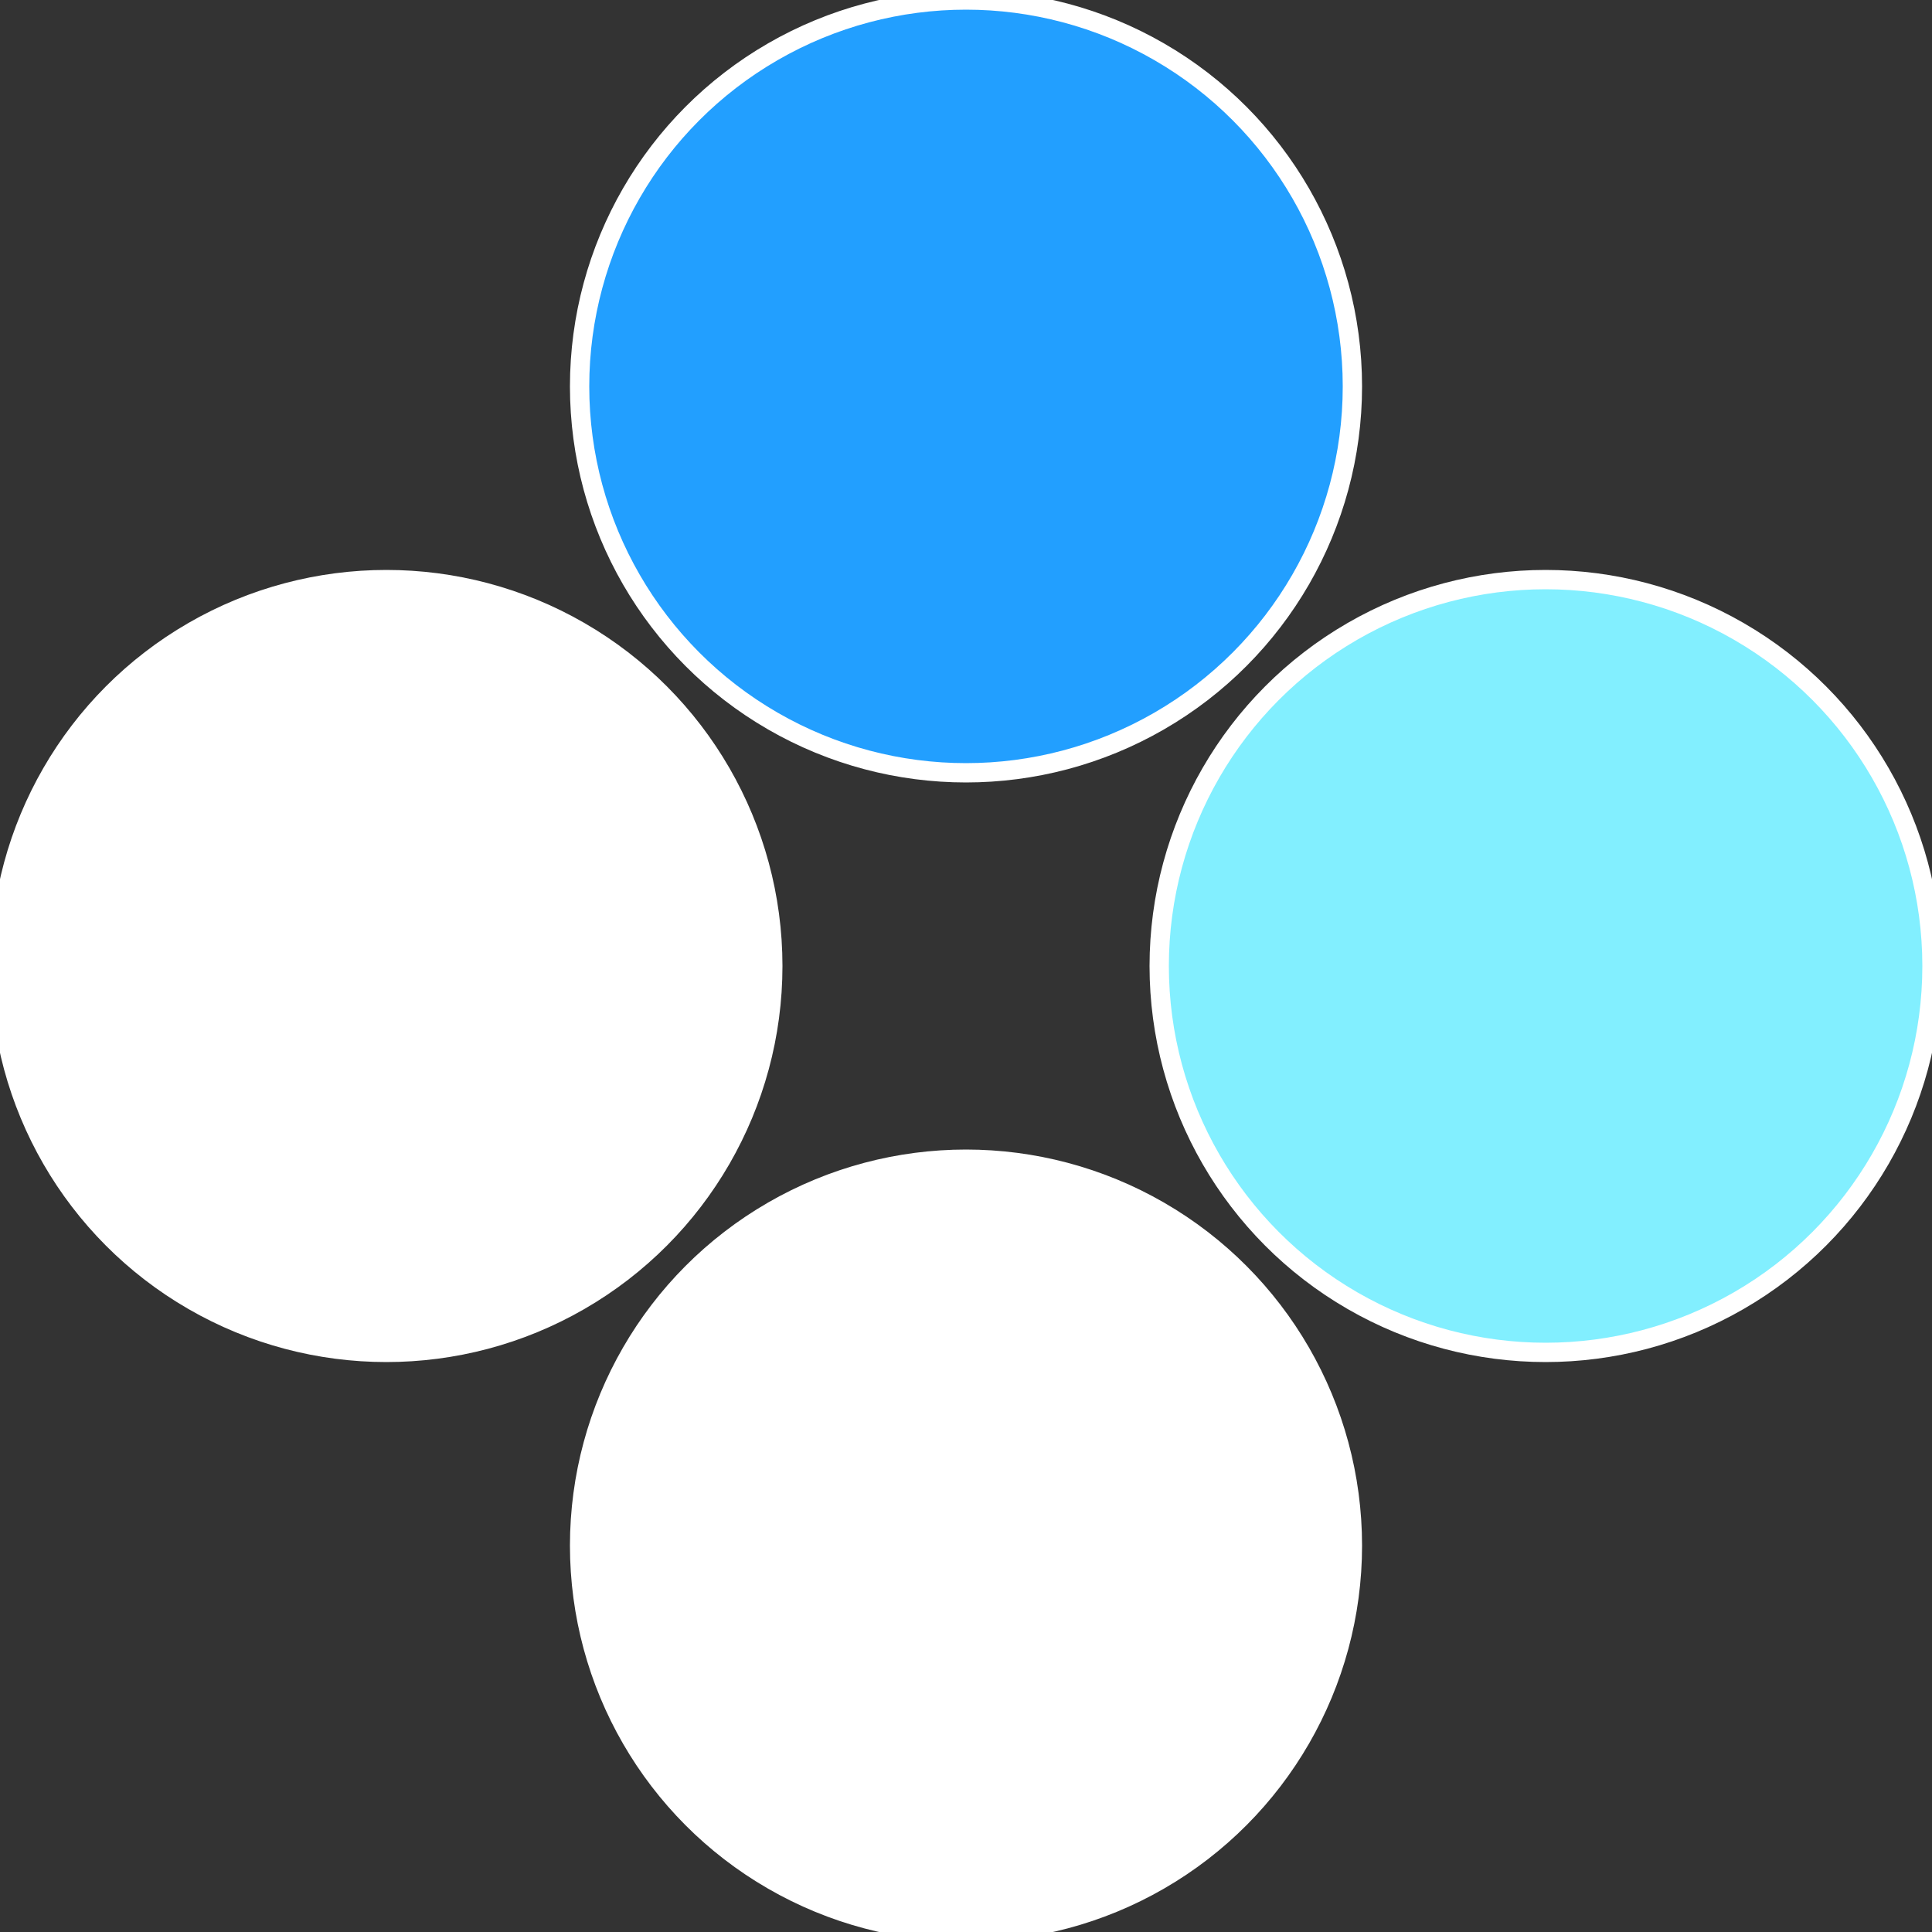
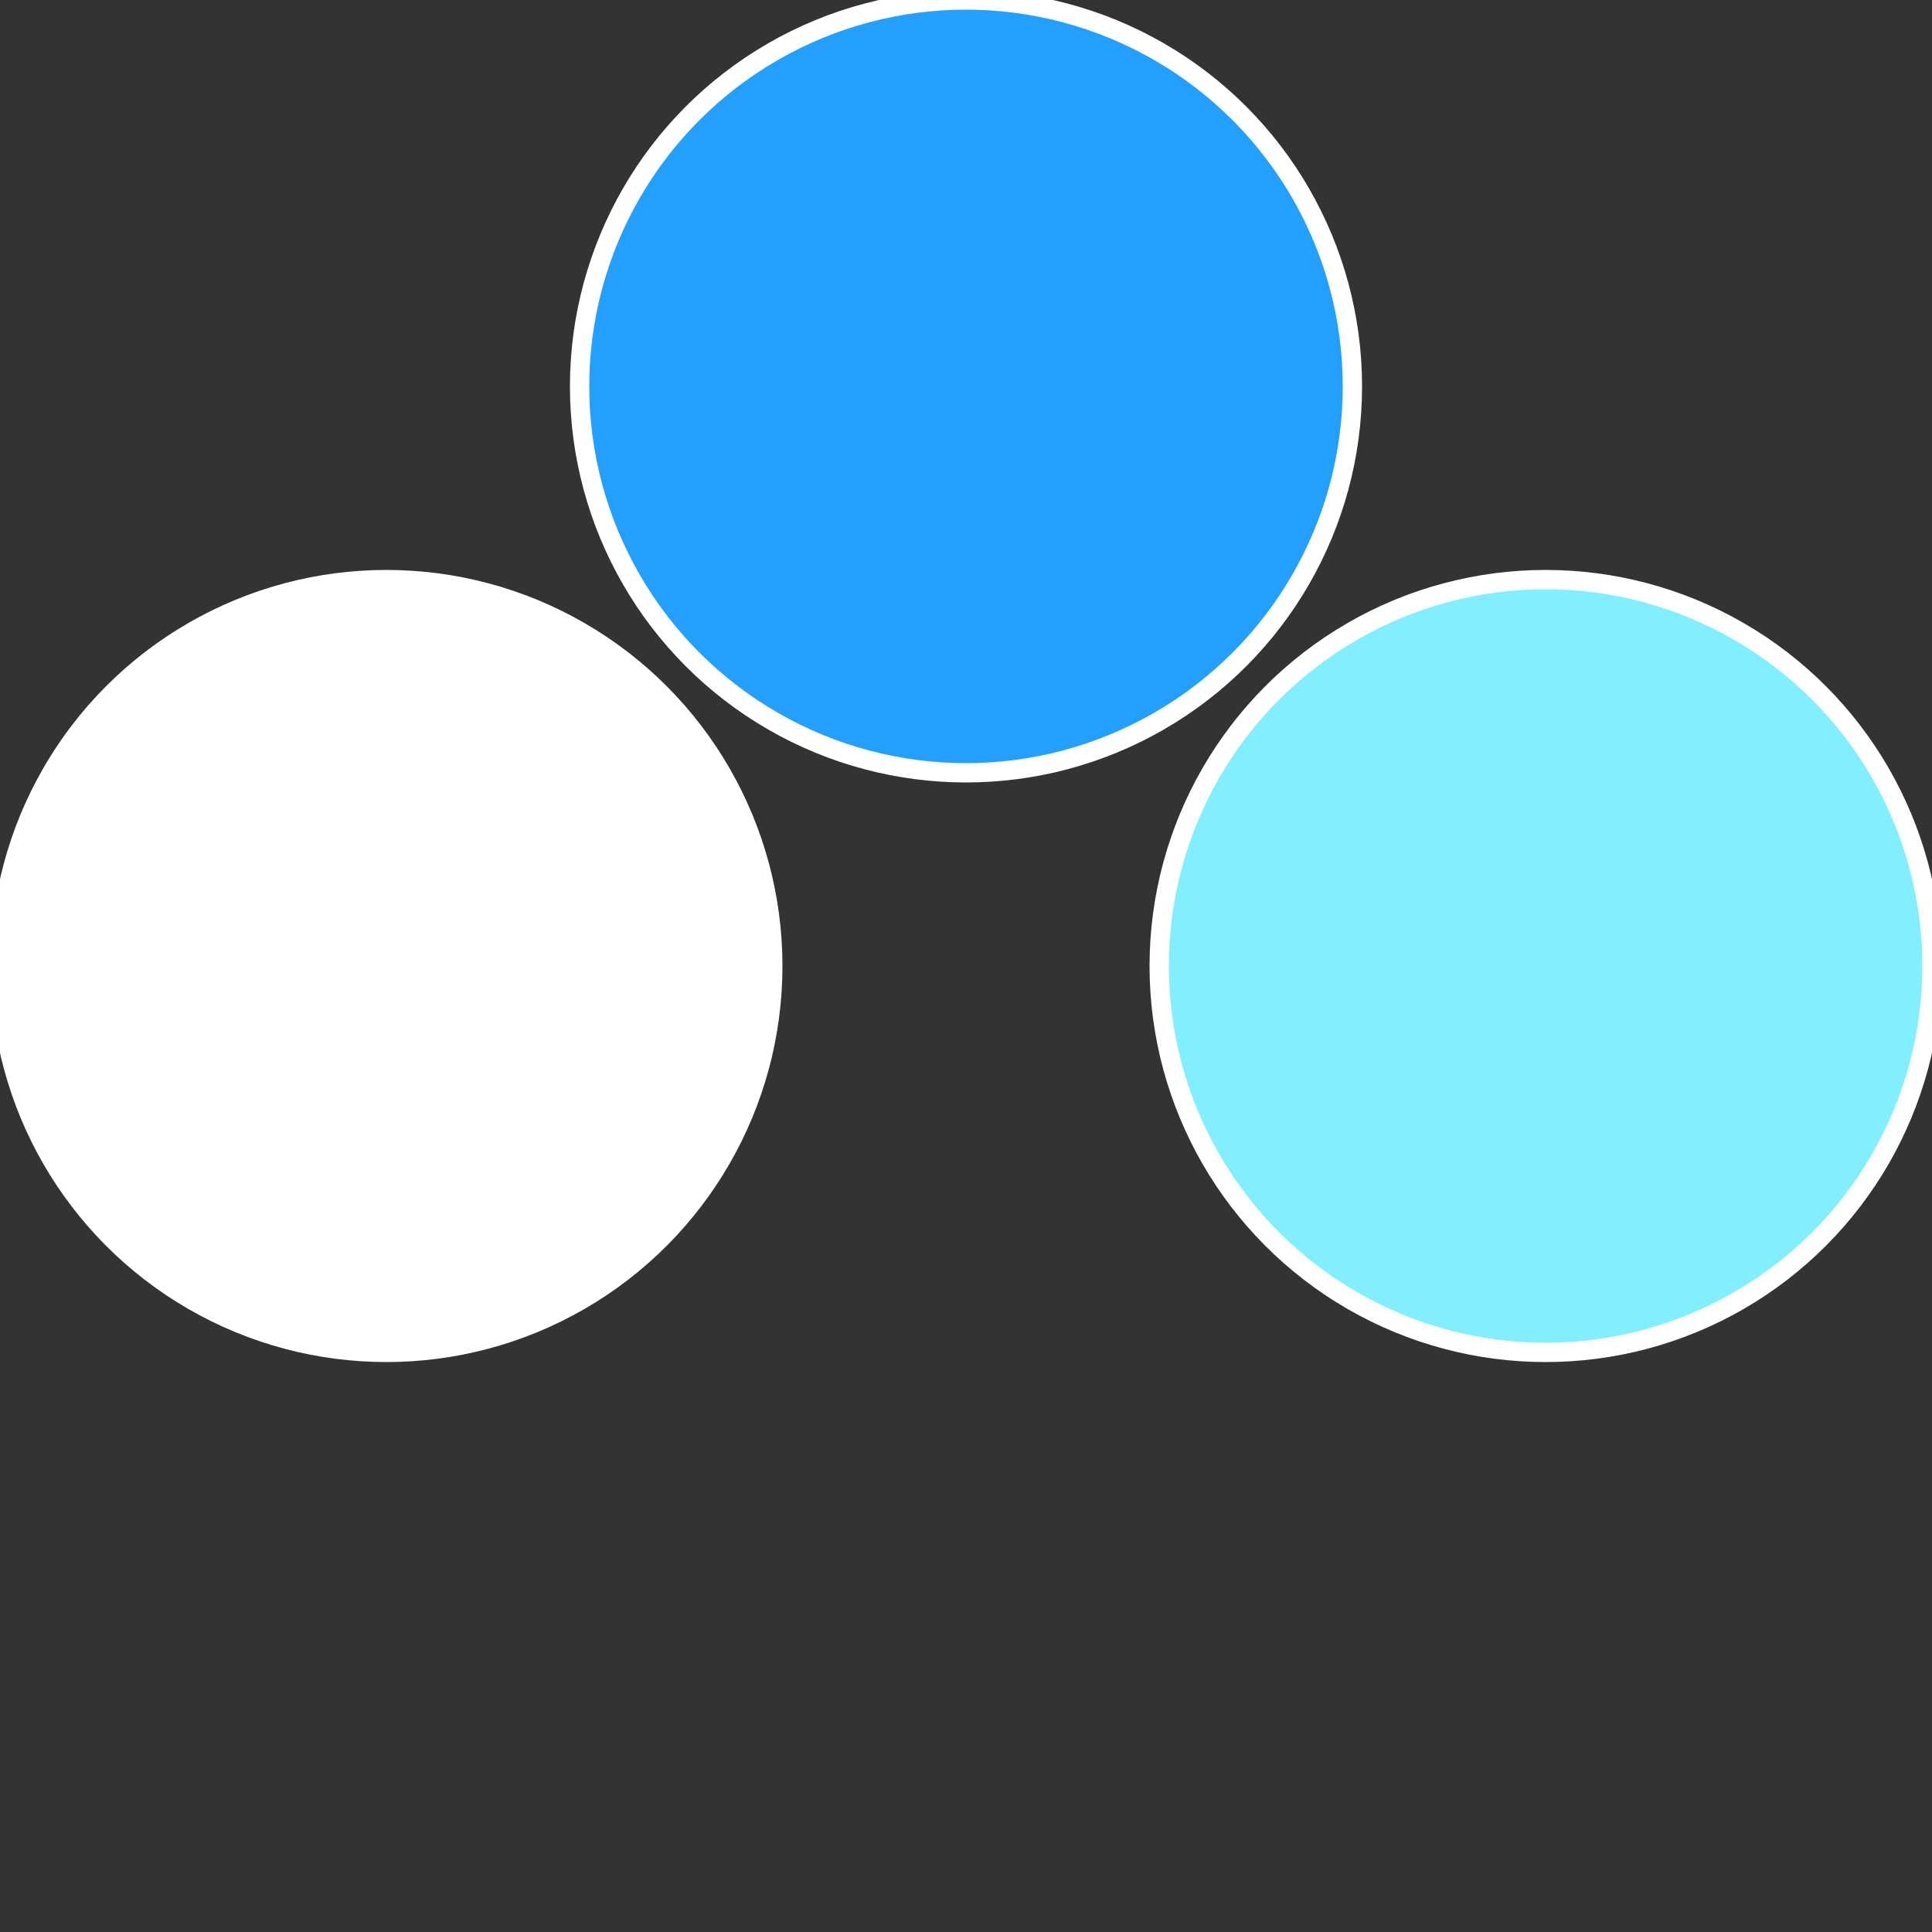
<svg xmlns="http://www.w3.org/2000/svg" width="500" height="500" viewBox="-1 -1 2 2">
  <rect x="-1" y="-1" width="2" height="2" fill="#333333" stroke="none" />
  <circle cx="0.6" cy="0" r="0.4" fill="#82efffffffffffffa4ffffffffffffff87a" stroke="#fff" stroke-width="1%" />
-   <circle cx="3.6739403974421E-17" cy="0.6" r="0.4" fill="#fffffffffffffe7f82efffffffffffff87a" stroke="#fff" stroke-width="1%" />
  <circle cx="-0.6" cy="7.3478807948841E-17" r="0.4" fill="#fffffffffffff87a65982e" stroke="#fff" stroke-width="1%" />
  <circle cx="-1.1021821192326E-16" cy="-0.6" r="0.4" fill="#229fffffffffffff87a82e" stroke="#fff" stroke-width="1%" />
</svg>